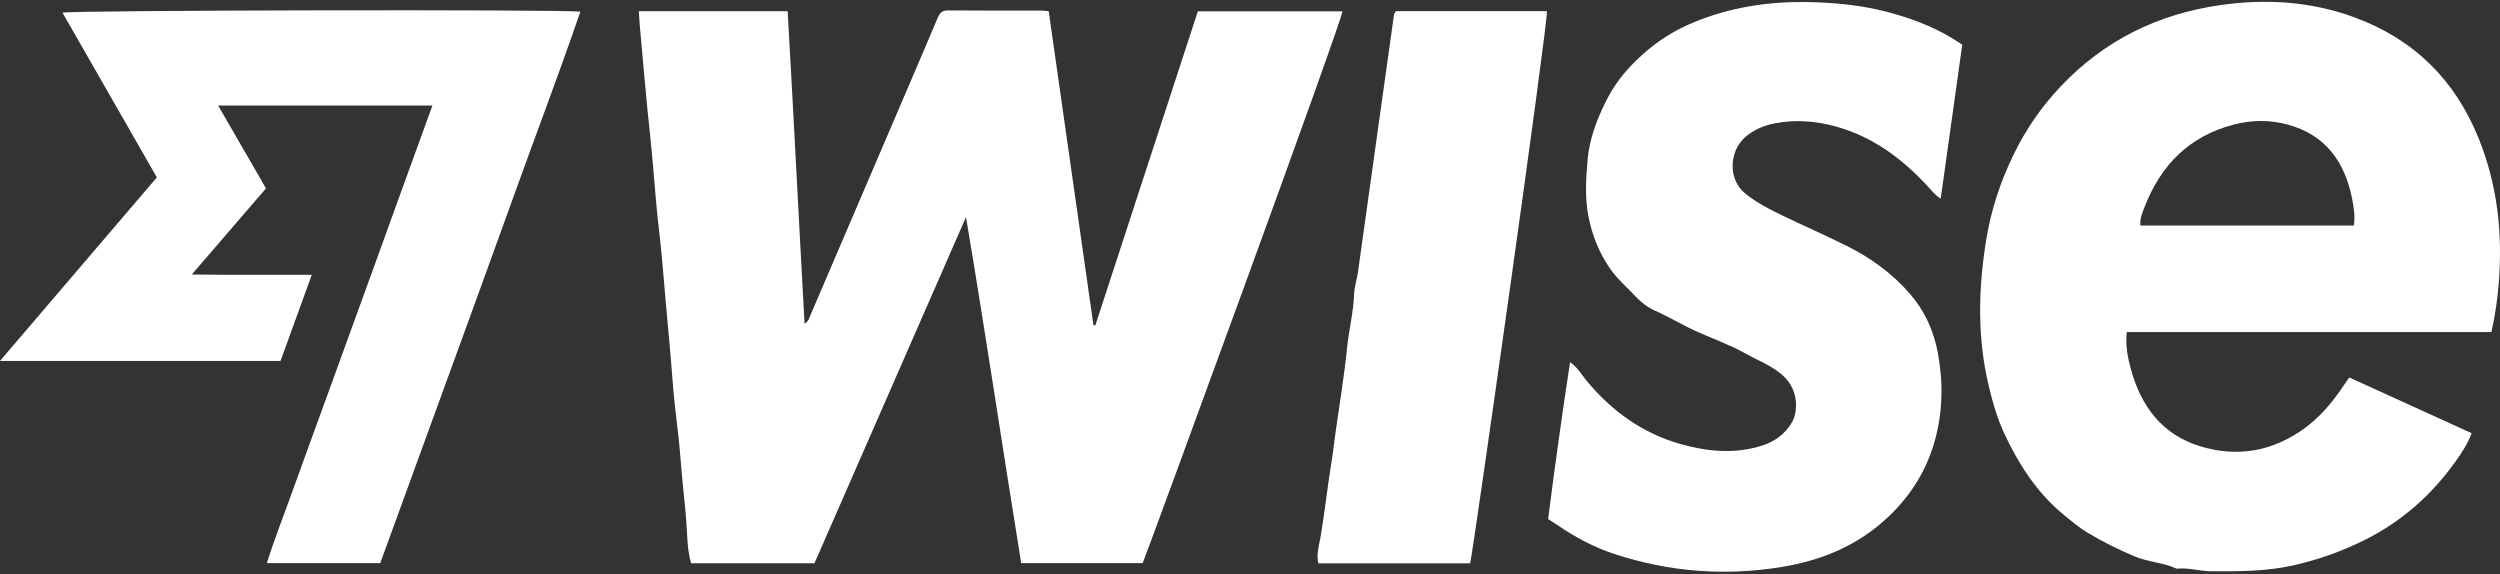
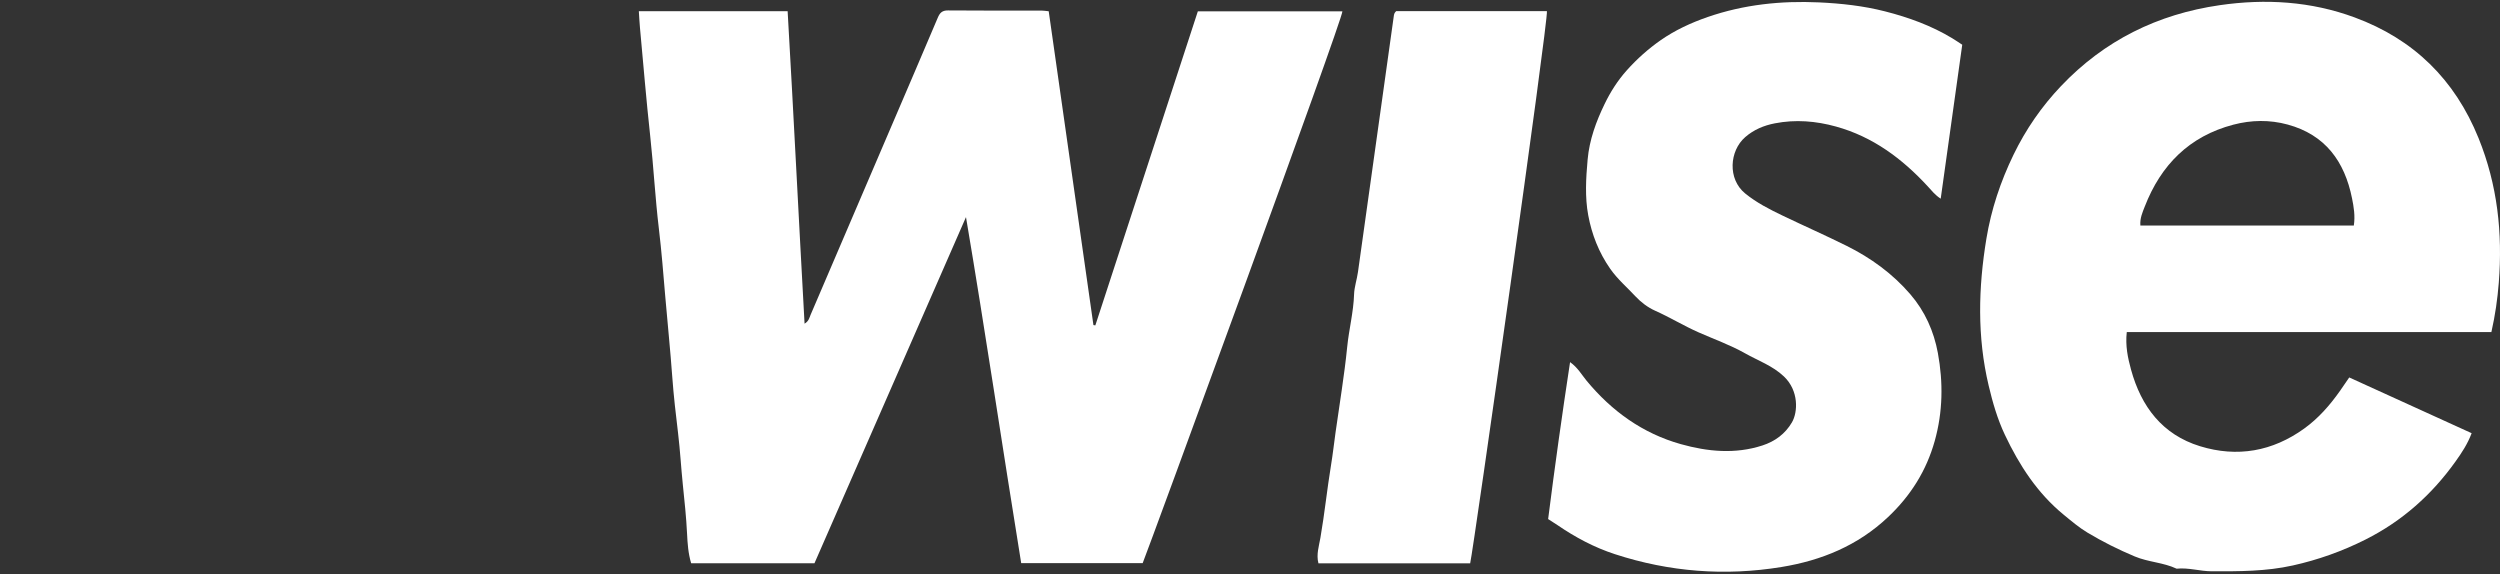
<svg xmlns="http://www.w3.org/2000/svg" width="666" height="153" viewBox="0 0 666 153" fill="none">
  <rect x="0" y="0" width="666" height="153" fill="#333333" stroke="none" />
  <path d="M170.186 2.975H209.825C211.42 30.609 212.783 58.267 214.337 86.228C215.482 85.546 215.612 84.644 215.926 83.907C223.127 67.126 230.312 50.337 237.502 33.55C241.62 23.935 245.756 14.328 249.832 4.697C250.38 3.403 251.014 2.762 252.544 2.778C260.884 2.855 269.224 2.815 277.567 2.826C278.089 2.826 278.611 2.921 279.377 2.999C283.352 30.891 287.321 58.746 291.29 86.601L291.798 86.683C300.886 58.842 309.971 30.997 319.107 3.012H357.615C357.871 4.721 305.733 146.825 304.408 150.02H272.046C267.047 119.197 262.524 88.523 257.339 57.838C243.898 88.544 230.455 119.25 216.972 150.054H184.126C183.338 147.456 183.157 144.738 183.035 142.201C182.822 137.791 182.348 133.406 181.898 129.033C181.432 124.513 181.187 119.977 180.644 115.464C180.04 110.463 179.457 105.434 179.095 100.435C178.576 93.274 177.839 86.138 177.226 78.99C176.713 72.979 176.244 66.955 175.528 60.968C174.538 52.703 174.109 44.392 173.204 36.122C172.158 26.549 171.37 16.947 170.484 7.356C170.353 5.956 170.292 4.551 170.186 2.977V2.975Z" fill="white" />
  <path d="M625.836 100.552C636.75 105.522 647.569 110.449 658.443 115.401C657.375 118.26 655.81 120.613 654.178 122.902C647.854 131.769 639.982 138.797 630.17 143.735C623.97 146.855 617.568 149.133 610.823 150.637C603.678 152.232 596.461 152.213 589.207 152.192C586.056 152.181 583.008 151.17 579.851 151.497C576.318 149.828 572.344 149.767 568.708 148.241C564.334 146.407 560.144 144.32 556.098 141.887C553.819 140.519 551.809 138.797 549.768 137.125C542.748 131.37 537.954 123.967 534.113 115.861C532.119 111.655 530.846 107.231 529.776 102.711C526.691 89.699 527.021 76.653 529.177 63.58C530.463 55.775 532.944 48.356 536.399 41.225C539.679 34.461 543.869 28.389 549.044 22.942C560.613 10.761 574.804 3.771 591.34 1.38C603.564 -0.387 615.612 0.342 627.261 4.636C643.006 10.439 653.955 21.169 660.288 36.803C665.329 49.248 666.719 62.081 665.675 75.325C665.335 79.65 664.731 83.925 663.706 88.459H566.573C566.163 92.111 566.847 95.329 567.709 98.476C570.417 108.322 576.044 115.784 586.088 118.872C596.014 121.923 605.39 120.264 613.868 114.147C617.651 111.418 620.68 107.95 623.355 104.159C624.167 103.009 624.953 101.841 625.839 100.549L625.836 100.552ZM627.061 60.074C627.447 57.503 627.045 55.142 626.579 52.823C624.607 43.027 619.477 35.909 609.428 33.178C604.626 31.873 599.762 31.953 594.96 33.215C583.231 36.297 575.663 43.937 571.356 55.046C570.757 56.59 570.039 58.152 570.196 60.074H627.061Z" fill="white" />
  <path d="M412.426 138.267C414.172 124.478 416.118 110.566 418.266 96.471C420.308 97.911 421.341 99.815 422.669 101.422C429.382 109.541 437.629 115.472 447.769 118.318C454.887 120.314 462.223 121.041 469.506 118.672C472.871 117.578 475.581 115.579 477.37 112.523C478.972 109.781 479.239 104.082 475.232 100.283C472.219 97.427 468.364 96.085 464.859 94.107C460.89 91.869 456.598 90.354 452.462 88.522C448.519 86.779 444.862 84.529 440.935 82.778C438.997 81.913 437.15 80.523 435.699 78.963C433.439 76.53 430.905 74.387 428.957 71.598C425.909 67.232 424.043 62.411 423.103 57.34C422.2 52.482 422.499 47.475 422.943 42.51C423.414 37.231 425.208 32.368 427.463 27.712C429.012 24.51 430.921 21.478 433.386 18.723C436.107 15.68 439.128 12.997 442.373 10.729C446.179 8.067 450.476 6.07 454.937 4.529C464.552 1.21 474.455 0.169 484.552 0.635C490.493 0.909 496.398 1.553 502.177 3.03C508.47 4.638 514.531 6.832 520.116 10.215C520.944 10.718 521.745 11.267 522.741 11.916C520.84 25.5 518.942 39.079 517.004 52.932C515.489 51.95 514.56 50.738 513.53 49.62C506.737 42.26 498.921 36.428 489.117 33.715C483.761 32.232 478.304 31.782 472.797 32.861C469.882 33.43 467.214 34.54 464.933 36.521C460.698 40.2 460.208 47.698 464.901 51.524C467.96 54.018 471.404 55.767 474.905 57.447C480.559 60.162 486.301 62.696 491.92 65.483C498.384 68.691 504.168 72.889 508.898 78.378C512.793 82.895 515.183 88.235 516.253 94.059C517.691 101.896 517.582 109.733 515.412 117.474C513.187 125.415 508.997 132.064 502.975 137.75C494.928 145.35 485.249 149.309 474.577 151.052C459.54 153.509 444.737 152.367 430.208 147.629C424.684 145.83 419.666 143.141 414.907 139.885C414.188 139.396 413.448 138.938 412.423 138.278L412.426 138.267Z" fill="white" />
-   <path d="M0 96.147C14.151 79.589 27.908 63.495 41.788 47.259C33.373 32.576 25.02 17.996 16.648 3.379C18.666 2.719 149.859 2.471 154.605 3.108C148.972 19.551 142.794 35.714 136.948 51.995C131.094 68.297 125.134 84.562 119.211 100.84C113.262 117.192 107.299 133.542 101.296 150.02H71.096C73.271 143.067 75.925 136.459 78.31 129.765C80.719 123.001 83.208 116.266 85.66 109.52C88.143 102.69 90.627 95.862 93.108 89.031C95.557 82.286 98.006 75.537 100.45 68.789C102.896 62.039 105.334 55.288 107.783 48.537C110.225 41.807 112.671 35.078 115.2 28.114H58.106C62.418 35.576 66.608 42.822 70.865 50.185C64.369 57.724 57.959 65.161 51.097 73.126C54.211 73.155 56.724 73.187 59.234 73.2C61.896 73.211 64.558 73.2 67.22 73.2H83.064C80.208 81.064 77.477 88.589 74.732 96.149H0V96.147Z" fill="white" />
  <path d="M391.654 150.074H351.232C350.617 147.734 351.376 145.466 351.749 143.318C352.872 136.857 353.53 130.338 354.592 123.872C355.066 120.986 355.388 118.077 355.792 115.181C356.849 107.594 358.135 100.031 358.893 92.415C359.362 87.725 360.573 83.154 360.725 78.405C360.786 76.473 361.484 74.466 361.763 72.466C364.036 56.157 366.328 39.852 368.612 23.542C369.509 17.135 370.404 10.727 371.301 4.32C371.362 3.883 371.415 3.439 371.943 2.965H412.098C412.54 5.18 392.56 146.222 391.654 150.068V150.074Z" fill="white" />
</svg>